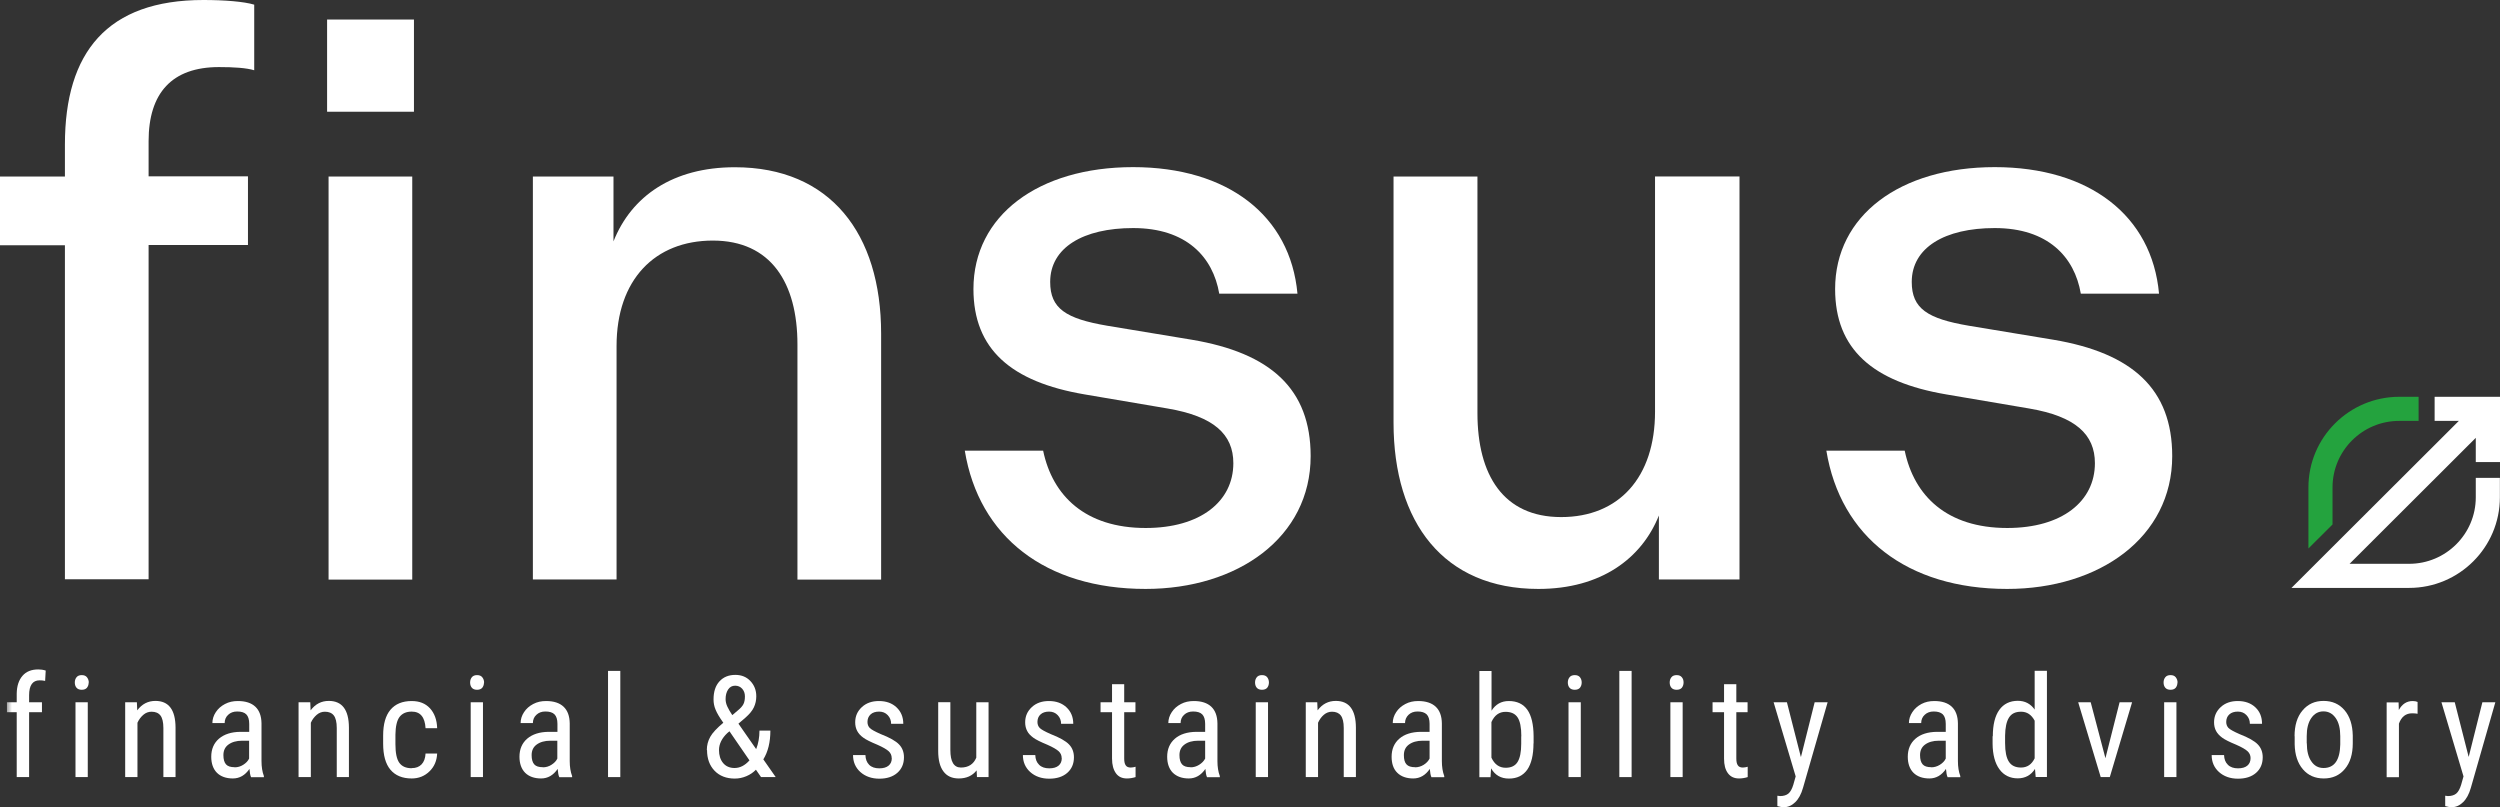
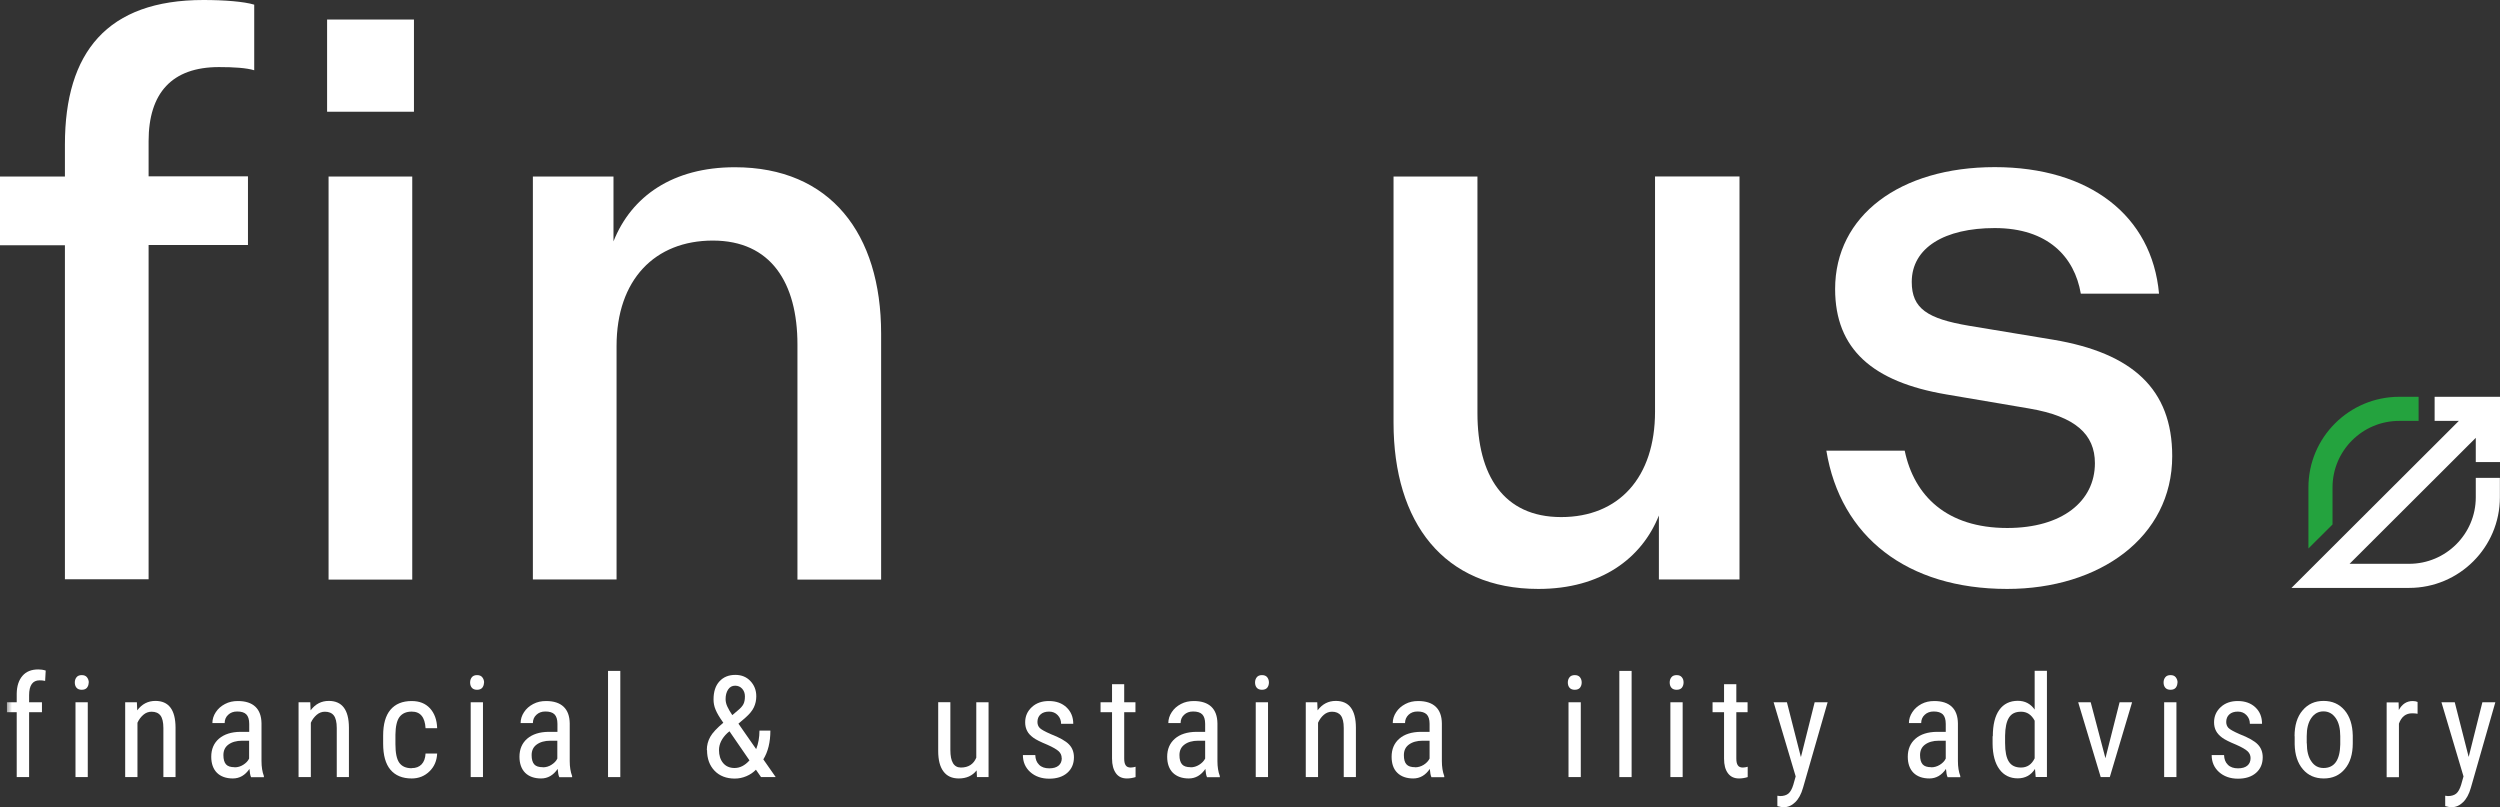
<svg xmlns="http://www.w3.org/2000/svg" id="Ebene_2" data-name="Ebene 2" viewBox="0 0 219.89 71.01">
  <rect x="0" y="0" width="219.89" height="71.01" fill="#333333" stroke="none" />
  <defs>
    <style> .cls-1 { fill: #24a33e; } .cls-1, .cls-2 { stroke-width: 0px; } .cls-2 { fill: #fff; } .cls-3 { mask: url(#mask); } </style>
    <mask id="mask" x=".55" y="-12.85" width="222.86" height="85" maskUnits="userSpaceOnUse">
      <g id="mask0_118_1054" data-name="mask0 118 1054">
        <path class="cls-2" d="m223.41-12.85H.55v85h222.86V-12.85Z" />
      </g>
    </mask>
  </defs>
  <g id="Ebene_1-2" data-name="Ebene 1">
    <g class="cls-3">
      <g>
        <path class="cls-2" d="m1.47,68.35v-5.71h-.86v-.87h.86v-.76c.01-.67.18-1.19.51-1.57.33-.38.79-.56,1.39-.56.21,0,.43.03.65.1l-.05.91c-.16-.04-.32-.05-.49-.05-.61,0-.92.44-.92,1.31v.62h1.13v.87h-1.13v5.71h-1.08Z" />
        <path class="cls-2" d="m7.8,60.03c0,.18-.05.33-.15.46-.1.12-.26.18-.46.18s-.36-.06-.46-.18c-.1-.12-.15-.27-.15-.46s.05-.33.15-.46c.1-.13.26-.19.46-.19s.36.06.46.19c.1.13.16.28.16.46h0Zm-.08,8.32h-1.08v-6.58h1.08v6.58Z" />
        <path class="cls-2" d="m12.04,61.77l.03.71c.42-.56.95-.83,1.6-.83,1.17,0,1.76.78,1.77,2.33v4.37h-1.07v-4.32c0-.51-.09-.88-.26-1.1-.17-.22-.43-.33-.78-.33-.27,0-.51.09-.72.27-.21.18-.39.41-.52.7v4.78h-1.08v-6.58h1.02Z" />
        <path class="cls-2" d="m22.08,68.35c-.07-.14-.11-.38-.14-.72-.38.56-.87.84-1.46.84s-1.07-.17-1.4-.5c-.33-.33-.5-.81-.5-1.41,0-.67.23-1.2.68-1.59.46-.39,1.08-.59,1.87-.6h.79v-.7c0-.39-.09-.67-.26-.84-.17-.17-.44-.25-.8-.25-.33,0-.59.1-.79.29-.21.19-.31.44-.31.73h-1.08c0-.33.1-.66.3-.96.2-.31.47-.54.81-.72.34-.18.71-.26,1.13-.26.68,0,1.19.17,1.54.5.35.33.53.82.54,1.46v3.32c0,.51.07.95.21,1.32v.1h-1.13Zm-1.44-.86c.26,0,.52-.07.75-.22.24-.15.42-.33.52-.55v-1.57h-.61c-.51,0-.91.12-1.21.34-.3.22-.44.53-.44.93,0,.37.08.64.23.81.15.17.4.25.76.25h0Z" />
        <path class="cls-2" d="m27.29,61.77l.03.71c.42-.56.95-.83,1.6-.83,1.17,0,1.76.78,1.77,2.33v4.37h-1.07v-4.32c0-.51-.09-.88-.26-1.1-.17-.22-.43-.33-.78-.33-.27,0-.51.09-.72.27-.21.18-.39.41-.52.7v4.78h-1.08v-6.58h1.02Z" />
        <path class="cls-2" d="m36.22,67.56c.36,0,.65-.11.86-.33.21-.22.33-.54.35-.95h1.02c-.03.63-.25,1.16-.68,1.57-.42.41-.94.62-1.56.62-.82,0-1.44-.26-1.87-.77-.43-.51-.64-1.28-.64-2.29v-.72c0-.99.21-1.75.64-2.26.43-.51,1.05-.77,1.87-.77.68,0,1.21.21,1.61.64.39.43.61,1.01.63,1.75h-1.02c-.03-.49-.14-.85-.35-1.1-.21-.25-.5-.36-.87-.36-.48,0-.83.16-1.07.47-.23.31-.35.83-.36,1.55v.84c0,.77.11,1.32.34,1.64.23.32.59.48,1.09.48h0Z" />
        <path class="cls-2" d="m42.57,60.03c0,.18-.05.33-.15.46-.1.12-.26.18-.46.18s-.36-.06-.46-.18c-.1-.12-.15-.27-.15-.46s.05-.33.15-.46c.1-.13.26-.19.46-.19s.36.06.46.19c.1.13.16.28.16.46h0Zm-.09,8.32h-1.08v-6.58h1.08v6.58Z" />
        <path class="cls-2" d="m49.19,68.35c-.07-.14-.11-.38-.14-.72-.38.56-.87.84-1.46.84s-1.07-.17-1.4-.5c-.33-.33-.5-.81-.5-1.41,0-.67.23-1.2.68-1.59.46-.39,1.08-.59,1.87-.6h.79v-.7c0-.39-.09-.67-.26-.84-.17-.17-.44-.25-.8-.25-.33,0-.59.1-.79.29-.21.19-.31.44-.31.73h-1.08c0-.33.1-.66.3-.96.2-.31.47-.54.81-.72.34-.18.71-.26,1.13-.26.68,0,1.19.17,1.54.5.35.33.53.82.54,1.46v3.32c0,.51.07.95.21,1.32v.1h-1.13Zm-1.44-.86c.26,0,.52-.07.75-.22.24-.15.42-.33.52-.55v-1.57h-.61c-.51,0-.91.12-1.21.34-.3.22-.44.53-.44.93,0,.37.08.64.23.81.15.17.4.25.76.25h0Z" />
        <path class="cls-2" d="m54.56,68.35h-1.08v-9.34h1.08v9.34Z" />
        <path class="cls-2" d="m62.17,65.97c0-.42.1-.8.3-1.16.2-.36.59-.77,1.15-1.24-.33-.46-.56-.85-.68-1.15-.13-.3-.18-.6-.18-.9,0-.68.17-1.21.52-1.59.35-.38.81-.57,1.4-.57.54,0,.98.18,1.32.54.34.36.52.8.52,1.34,0,.35-.07.67-.21.97-.14.3-.38.59-.73.9l-.63.54,1.56,2.24c.19-.48.29-1.03.29-1.63h.96c0,1.02-.21,1.87-.62,2.53l1.09,1.56h-1.29l-.45-.65c-.23.24-.51.43-.84.57-.33.14-.67.21-1.02.21-.74,0-1.34-.23-1.78-.69-.44-.46-.66-1.06-.66-1.81h0Zm2.44,1.58c.47,0,.91-.22,1.31-.67l-1.76-2.56-.18.15c-.49.46-.74.97-.74,1.5,0,.47.12.85.36,1.14.24.29.58.44,1.01.44h0Zm-.79-6.06c0,.22.05.44.16.67.11.23.25.48.43.74l.47-.4c.25-.2.42-.39.51-.57.09-.18.13-.41.13-.68s-.08-.49-.24-.67c-.16-.18-.37-.27-.62-.27-.26,0-.47.11-.62.34-.15.23-.22.51-.22.85Z" />
-         <path class="cls-2" d="m78.43,66.67c0-.23-.09-.43-.26-.59-.17-.16-.51-.36-1.01-.58-.58-.24-.99-.44-1.23-.62-.24-.17-.41-.36-.53-.58-.12-.22-.18-.48-.18-.77,0-.54.2-.98.59-1.34.39-.36.89-.53,1.5-.53.64,0,1.16.19,1.55.56s.59.85.59,1.44h-1.07c0-.3-.1-.55-.3-.76-.2-.21-.45-.31-.76-.31s-.57.08-.75.25-.27.39-.27.66c0,.22.07.39.2.53.13.13.45.31.95.53.8.31,1.35.62,1.63.92.29.3.43.68.43,1.13,0,.57-.2,1.03-.59,1.37-.39.34-.92.51-1.58.51s-1.24-.2-1.67-.59c-.43-.39-.64-.89-.64-1.49h1.09c.01.36.12.65.33.86.21.21.51.31.89.31.36,0,.63-.08.82-.24.19-.16.28-.38.28-.65h0Z" />
        <path class="cls-2" d="m85.89,67.77c-.36.46-.88.7-1.56.7-.6,0-1.05-.21-1.35-.62-.31-.41-.46-1.01-.46-1.8v-4.29h1.07v4.21c0,1.03.31,1.54.93,1.54.65,0,1.11-.29,1.35-.87v-4.87h1.08v6.58h-1.02l-.03-.58h0Z" />
        <path class="cls-2" d="m93.38,66.67c0-.23-.09-.43-.26-.59s-.51-.36-1.01-.58c-.58-.24-.99-.44-1.23-.62s-.42-.36-.53-.58c-.12-.22-.18-.48-.18-.77,0-.54.2-.98.59-1.34.39-.36.89-.53,1.5-.53.64,0,1.16.19,1.55.56.39.37.59.85.59,1.44h-1.07c0-.3-.1-.55-.3-.76-.2-.21-.45-.31-.76-.31s-.57.08-.75.25c-.18.16-.27.39-.27.66,0,.22.07.39.2.53.13.13.45.31.95.53.8.31,1.35.62,1.63.92.29.3.43.68.43,1.13,0,.57-.2,1.03-.59,1.37-.39.34-.92.51-1.59.51s-1.24-.2-1.67-.59c-.43-.39-.64-.89-.64-1.49h1.09c.01.36.12.65.34.86.21.21.51.31.89.31.36,0,.63-.08.82-.24.19-.16.28-.38.28-.65h0Z" />
        <path class="cls-2" d="m98.88,60.18v1.59h.99v.87h-.99v4.08c0,.26.04.46.13.59.08.13.23.2.44.2.14,0,.29-.03.43-.07v.91c-.26.08-.51.12-.76.12-.43,0-.75-.15-.97-.46-.22-.31-.34-.73-.34-1.29v-4.08h-1.01v-.87h1.01v-1.59h1.07,0Z" />
        <path class="cls-2" d="m106.16,68.35c-.07-.14-.11-.38-.14-.72-.38.56-.87.84-1.46.84s-1.06-.17-1.4-.5c-.33-.33-.5-.81-.5-1.41,0-.67.23-1.2.68-1.59s1.08-.59,1.87-.6h.79v-.7c0-.39-.09-.67-.26-.84-.17-.17-.44-.25-.8-.25-.33,0-.59.1-.79.29-.21.19-.31.44-.31.73h-1.08c0-.33.1-.66.3-.96.2-.31.47-.54.81-.72.34-.18.71-.26,1.13-.26.68,0,1.19.17,1.54.5.35.33.53.82.54,1.46v3.32c0,.51.07.95.21,1.32v.1h-1.13Zm-1.44-.86c.26,0,.51-.07.75-.22.24-.15.42-.33.53-.55v-1.57h-.61c-.51,0-.92.12-1.21.34-.3.22-.44.53-.44.93,0,.37.08.64.23.81.15.17.4.25.76.25h0Z" />
        <path class="cls-2" d="m111.61,60.03c0,.18-.05.33-.15.46-.1.12-.26.18-.46.18s-.36-.06-.46-.18c-.1-.12-.15-.27-.15-.46s.05-.33.15-.46c.1-.13.26-.19.46-.19s.36.06.46.19c.1.13.15.28.15.46h0Zm-.08,8.32h-1.08v-6.58h1.08v6.58Z" />
        <path class="cls-2" d="m115.86,61.77l.03.71c.42-.56.95-.83,1.6-.83,1.17,0,1.76.78,1.77,2.33v4.37h-1.07v-4.32c0-.51-.09-.88-.26-1.1-.17-.22-.43-.33-.77-.33-.27,0-.51.09-.72.27s-.38.41-.51.7v4.78h-1.08v-6.58h1.02Z" />
        <path class="cls-2" d="m125.9,68.35c-.07-.14-.11-.38-.14-.72-.38.56-.87.84-1.46.84s-1.07-.17-1.4-.5c-.34-.33-.5-.81-.5-1.41,0-.67.23-1.2.68-1.59s1.08-.59,1.87-.6h.79v-.7c0-.39-.09-.67-.26-.84-.18-.17-.44-.25-.8-.25-.33,0-.59.1-.79.29-.2.19-.31.44-.31.73h-1.08c0-.33.1-.66.3-.96.2-.31.47-.54.81-.72.34-.18.71-.26,1.13-.26.67,0,1.19.17,1.54.5.35.33.53.82.54,1.46v3.32c0,.51.07.95.21,1.32v.1h-1.13Zm-1.44-.86c.26,0,.52-.07.76-.22.24-.15.41-.33.52-.55v-1.57h-.61c-.51,0-.91.12-1.21.34-.3.22-.44.53-.44.93,0,.37.07.64.23.81.15.17.4.25.76.25h0Z" />
-         <path class="cls-2" d="m134.88,65.38c0,1.03-.19,1.8-.55,2.32-.37.52-.9.78-1.61.78s-1.22-.3-1.57-.9l-.05.78h-.98v-9.34h1.07v3.49c.35-.56.86-.85,1.52-.85.72,0,1.27.26,1.63.77.36.51.54,1.28.55,2.31v.65Zm-1.07-.62c0-.78-.11-1.33-.33-1.66-.22-.33-.57-.49-1.06-.49-.56,0-.97.3-1.24.9v3.13c.27.59.69.89,1.25.89.49,0,.84-.17,1.05-.51.21-.34.32-.87.32-1.59v-.66Z" />
        <path class="cls-2" d="m139.12,60.03c0,.18-.05.33-.15.46-.1.12-.26.18-.46.18s-.36-.06-.46-.18c-.1-.12-.15-.27-.15-.46s.05-.33.15-.46c.1-.13.26-.19.46-.19s.36.06.46.19c.1.13.15.28.15.46h0Zm-.08,8.32h-1.08v-6.58h1.08v6.58Z" />
        <path class="cls-2" d="m143.51,68.35h-1.08v-9.34h1.08v9.34Z" />
        <path class="cls-2" d="m148.08,60.03c0,.18-.05.33-.15.46-.1.12-.26.18-.46.18s-.36-.06-.46-.18c-.1-.12-.15-.27-.15-.46s.05-.33.15-.46c.1-.13.26-.19.46-.19s.36.06.46.19c.11.13.15.28.15.46h0Zm-.08,8.32h-1.08v-6.58h1.08v6.58Z" />
        <path class="cls-2" d="m152.72,60.18v1.59h.99v.87h-.99v4.08c0,.26.04.46.13.59.08.13.23.2.44.2.14,0,.29-.03.43-.07v.91c-.26.08-.51.12-.76.12-.43,0-.75-.15-.98-.46-.23-.31-.34-.73-.34-1.29v-4.08h-1.01v-.87h1.01v-1.59h1.08Z" />
        <path class="cls-2" d="m158.41,66.56l1.2-4.79h1.14l-2.16,7.51c-.16.57-.39.99-.69,1.28-.3.29-.63.44-1.01.44-.15,0-.33-.03-.56-.1v-.91l.24.03c.31,0,.56-.08.73-.22.18-.15.32-.41.43-.77l.21-.74-1.94-6.52h1.17l1.22,4.79Z" />
        <path class="cls-2" d="m171.3,68.35c-.07-.14-.11-.38-.14-.72-.38.56-.87.84-1.46.84s-1.07-.17-1.4-.5c-.33-.33-.5-.81-.5-1.41,0-.67.23-1.2.68-1.59s1.08-.59,1.87-.6h.79v-.7c0-.39-.09-.67-.26-.84-.18-.17-.44-.25-.8-.25-.33,0-.59.1-.79.29-.21.19-.31.44-.31.73h-1.08c0-.33.1-.66.3-.96.2-.31.47-.54.8-.72.34-.18.71-.26,1.13-.26.68,0,1.19.17,1.54.5.35.33.53.82.54,1.46v3.32c0,.51.07.95.21,1.32v.1h-1.13Zm-1.44-.86c.26,0,.52-.07.76-.22.24-.15.42-.33.52-.55v-1.57h-.61c-.51,0-.91.12-1.21.34-.3.22-.44.53-.44.93,0,.37.08.64.23.81.15.17.4.25.76.25h0Z" />
        <path class="cls-2" d="m175.28,64.76c0-1.01.19-1.79.57-2.32.38-.53.93-.8,1.63-.8.63,0,1.12.26,1.48.77v-3.41h1.08v9.34h-.99l-.06-.71c-.35.55-.86.83-1.52.83s-1.22-.26-1.61-.8c-.39-.53-.59-1.28-.6-2.24v-.67h0Zm1.08.61c0,.74.11,1.28.33,1.62.22.35.58.52,1.07.52.54,0,.94-.27,1.2-.81v-3.31c-.28-.53-.68-.79-1.19-.79s-.85.17-1.07.52c-.22.35-.33.88-.34,1.59v.66Z" />
        <path class="cls-2" d="m185.18,66.71l1.25-4.94h1.1l-1.96,6.58h-.8l-1.98-6.58h1.1l1.3,4.94Z" />
        <path class="cls-2" d="m191.52,60.03c0,.18-.05.33-.15.46-.1.12-.26.18-.46.18s-.36-.06-.46-.18c-.1-.12-.15-.27-.15-.46s.05-.33.15-.46c.1-.13.26-.19.46-.19s.36.06.46.19c.1.13.16.28.16.46h0Zm-.09,8.32h-1.08v-6.58h1.08v6.58Z" />
        <path class="cls-2" d="m197.95,66.67c0-.23-.09-.43-.26-.59-.18-.17-.51-.36-1.01-.58-.58-.24-.99-.44-1.23-.62s-.41-.36-.53-.58c-.12-.22-.18-.48-.18-.77,0-.54.2-.98.59-1.34.39-.36.89-.53,1.5-.53.64,0,1.16.19,1.55.56s.58.85.58,1.44h-1.07c0-.3-.1-.55-.3-.76-.2-.21-.45-.31-.76-.31s-.57.08-.75.25c-.18.16-.27.39-.27.66,0,.22.07.39.2.53.13.13.45.31.95.53.8.31,1.35.62,1.63.92.29.3.43.68.43,1.13,0,.57-.2,1.03-.59,1.37s-.92.51-1.59.51-1.24-.2-1.67-.59c-.43-.39-.64-.89-.64-1.49h1.09c.01.36.12.65.34.86.21.21.51.31.89.31.36,0,.63-.08.82-.24.19-.16.28-.38.28-.65h0Z" />
        <path class="cls-2" d="m201.82,64.76c0-.96.23-1.72.7-2.27.47-.56,1.08-.84,1.85-.84s1.38.27,1.85.82c.46.54.7,1.28.72,2.22v.69c0,.95-.23,1.71-.7,2.26-.47.56-1.08.83-1.85.83s-1.38-.27-1.84-.81c-.46-.54-.7-1.27-.72-2.19v-.72h0Zm1.08.62c0,.68.13,1.21.4,1.59.26.39.62.58,1.07.58.95,0,1.44-.69,1.47-2.06v-.74c0-.67-.13-1.21-.4-1.59-.27-.39-.63-.59-1.08-.59s-.8.2-1.07.59c-.27.39-.4.92-.4,1.59v.63h0Z" />
        <path class="cls-2" d="m212.65,62.78c-.15-.03-.31-.04-.49-.04-.55,0-.94.3-1.16.91v4.71h-1.08v-6.58h1.05l.02.67c.29-.53.7-.79,1.22-.79.17,0,.32.03.43.08v1.05h0Z" />
        <path class="cls-2" d="m217.14,66.56l1.2-4.79h1.14l-2.15,7.51c-.16.57-.39.99-.69,1.28-.3.29-.63.44-1.01.44-.15,0-.33-.03-.56-.1v-.91l.24.03c.31,0,.56-.08.73-.22.18-.15.32-.41.43-.77l.21-.74-1.94-6.52h1.17l1.22,4.79Z" />
        <path class="cls-1" d="m211.03,34.9c-4.4,0-7.99,3.57-7.99,7.97v5.37l2.12-2.11v-3.26c0-3.23,2.63-5.85,5.86-5.85h1.71v-2.12h-1.71Z" />
        <path class="cls-2" d="m219.89,40.64v-5.74h-5.75v2.12h2.13l-14.72,14.69h10.35c4.4,0,7.98-3.57,7.98-7.97v-1.71h-2.12v1.71c0,3.23-2.63,5.85-5.86,5.85h-5.24l11.1-11.08v2.13h2.12Z" />
      </g>
    </g>
    <path class="cls-2" d="m5.71,21.57H0v-6.04h5.71v-2.82C5.71,4.6,9.43,0,17.89,0c1.86,0,3.58.14,4.47.41v5.77c-.69-.21-1.79-.28-3.1-.28-4.13,0-6.19,2.27-6.19,6.52v3.09h8.74v6.04h-8.74v29.4h-7.36v-29.4h0ZM28.77,1.72h7.64v8.11h-7.64V1.72Zm.13,13.81h7.36v35.45h-7.36V15.53Z" />
    <path class="cls-2" d="m46.87,15.53h7.09v5.7c1.58-3.98,5.23-6.52,10.67-6.52,8.4,0,12.87,5.84,12.87,14.63v21.64h-7.36v-20.68c0-5.43-2.34-9.14-7.44-9.14s-8.47,3.44-8.47,9.27v20.54h-7.36V15.52h0Z" />
-     <path class="cls-2" d="m84.87,39.64h6.88c.83,3.98,3.72,6.8,9.02,6.8,4.82,0,7.71-2.34,7.71-5.7,0-2.54-1.72-4.12-5.78-4.81l-7.3-1.24c-6.47-1.1-9.78-3.98-9.78-9.27,0-6.46,5.71-10.72,14.04-10.72s13.83,4.26,14.46,11.13h-6.88c-.55-3.23-2.89-5.77-7.57-5.77-4.4,0-7.3,1.72-7.3,4.74,0,2.34,1.38,3.23,5.02,3.85l7.43,1.23c6.95,1.17,10.46,4.33,10.46,10.24,0,7.14-6.4,11.68-14.52,11.68-8.81,0-14.66-4.6-15.9-12.16h0Z" />
    <path class="cls-2" d="m122.59,15.53h7.36v20.81c0,5.43,2.27,9.14,7.36,9.14s8.26-3.5,8.26-9.27V15.52h7.43v35.45h-7.09v-5.63c-1.51,3.78-5.09,6.46-10.6,6.46-8.33,0-12.74-5.84-12.74-14.63V15.53h0Z" />
    <path class="cls-2" d="m160.65,39.64h6.88c.83,3.98,3.71,6.8,9.02,6.8,4.82,0,7.71-2.34,7.71-5.7,0-2.54-1.72-4.12-5.78-4.81l-7.3-1.24c-6.47-1.1-9.77-3.98-9.77-9.27,0-6.46,5.71-10.72,14.04-10.72s13.83,4.26,14.45,11.13h-6.88c-.55-3.23-2.89-5.77-7.57-5.77-4.4,0-7.3,1.72-7.3,4.74,0,2.34,1.38,3.23,5.02,3.85l7.43,1.23c6.95,1.17,10.46,4.33,10.46,10.24,0,7.14-6.4,11.68-14.52,11.68-8.81,0-14.66-4.6-15.9-12.16h0Z" />
  </g>
</svg>